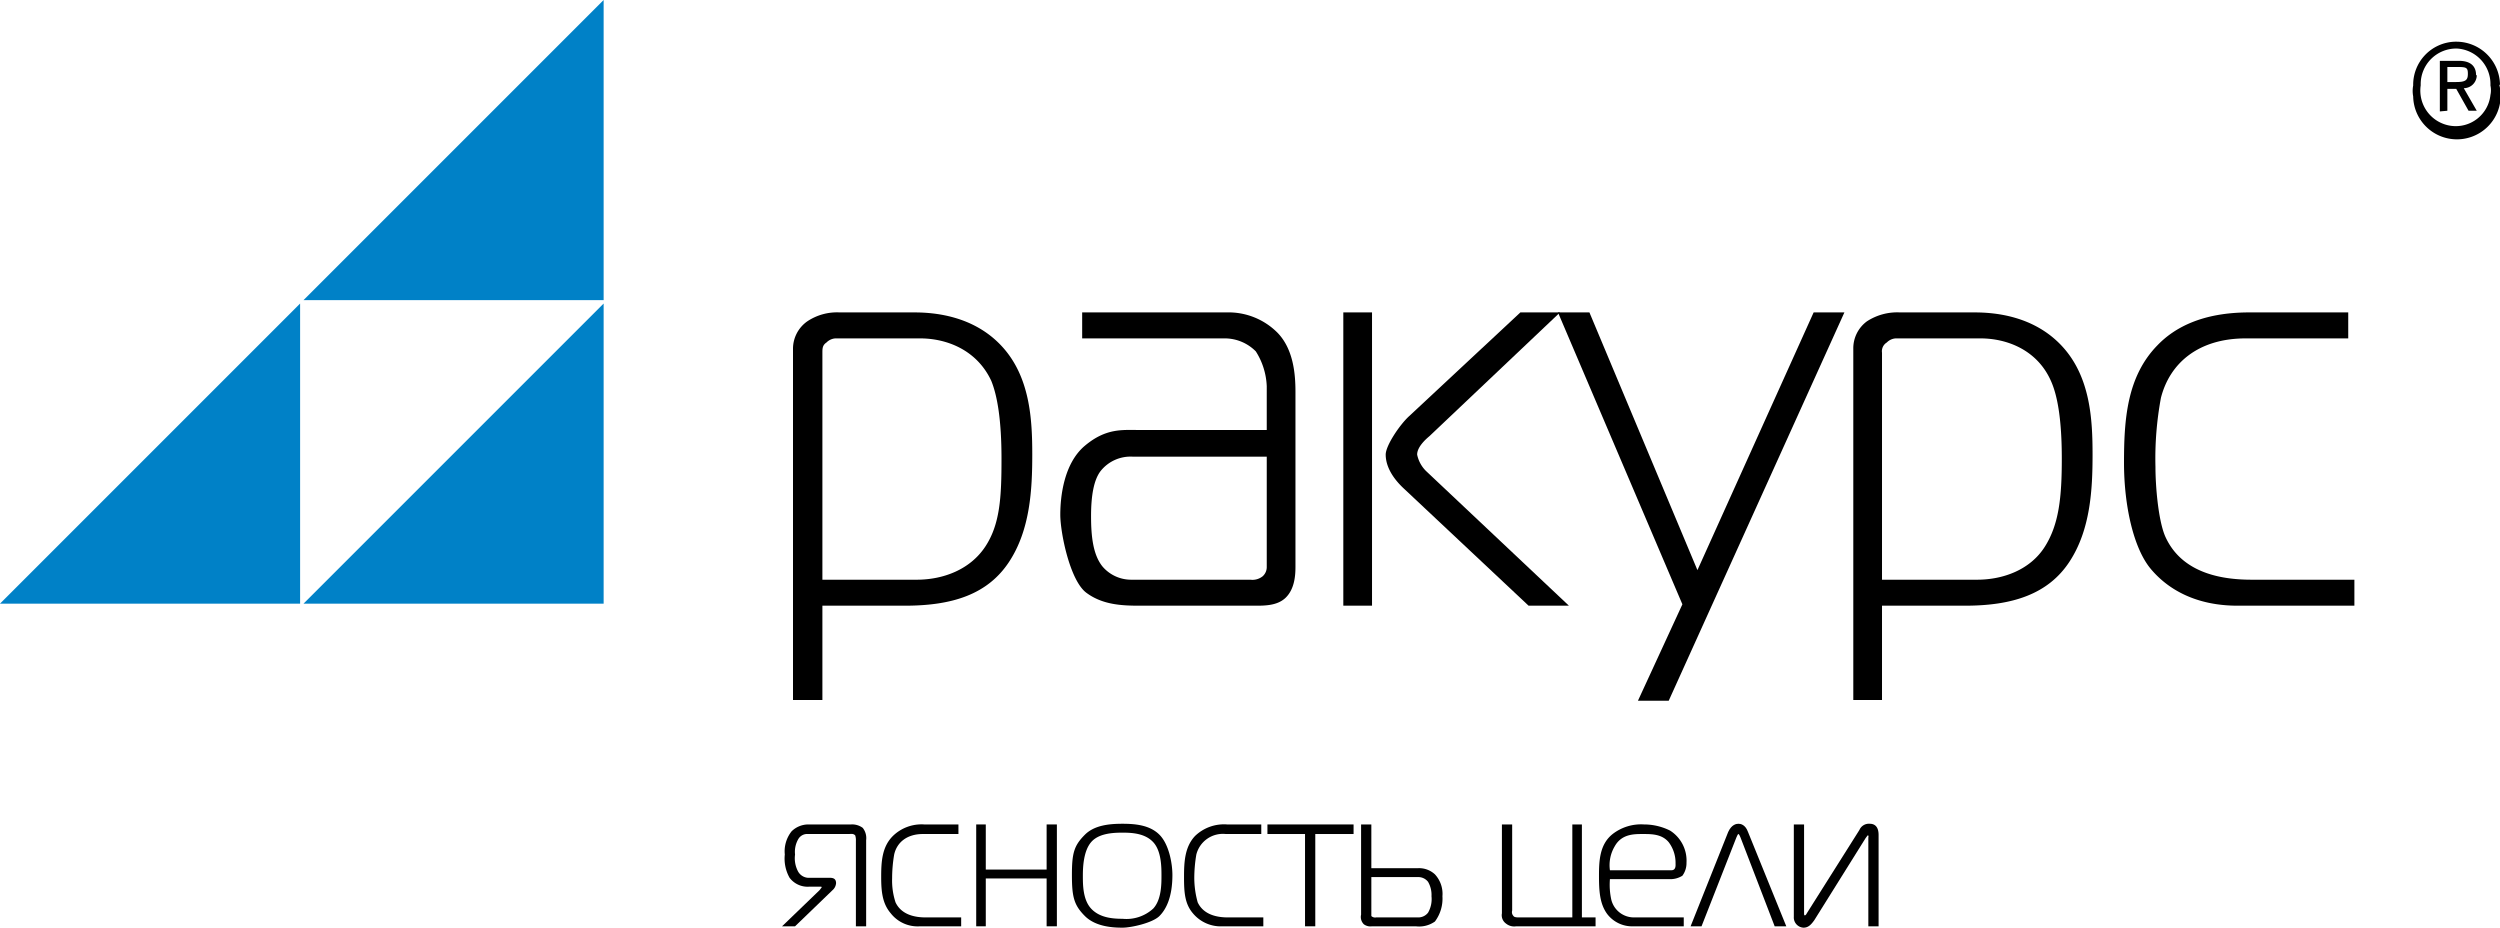
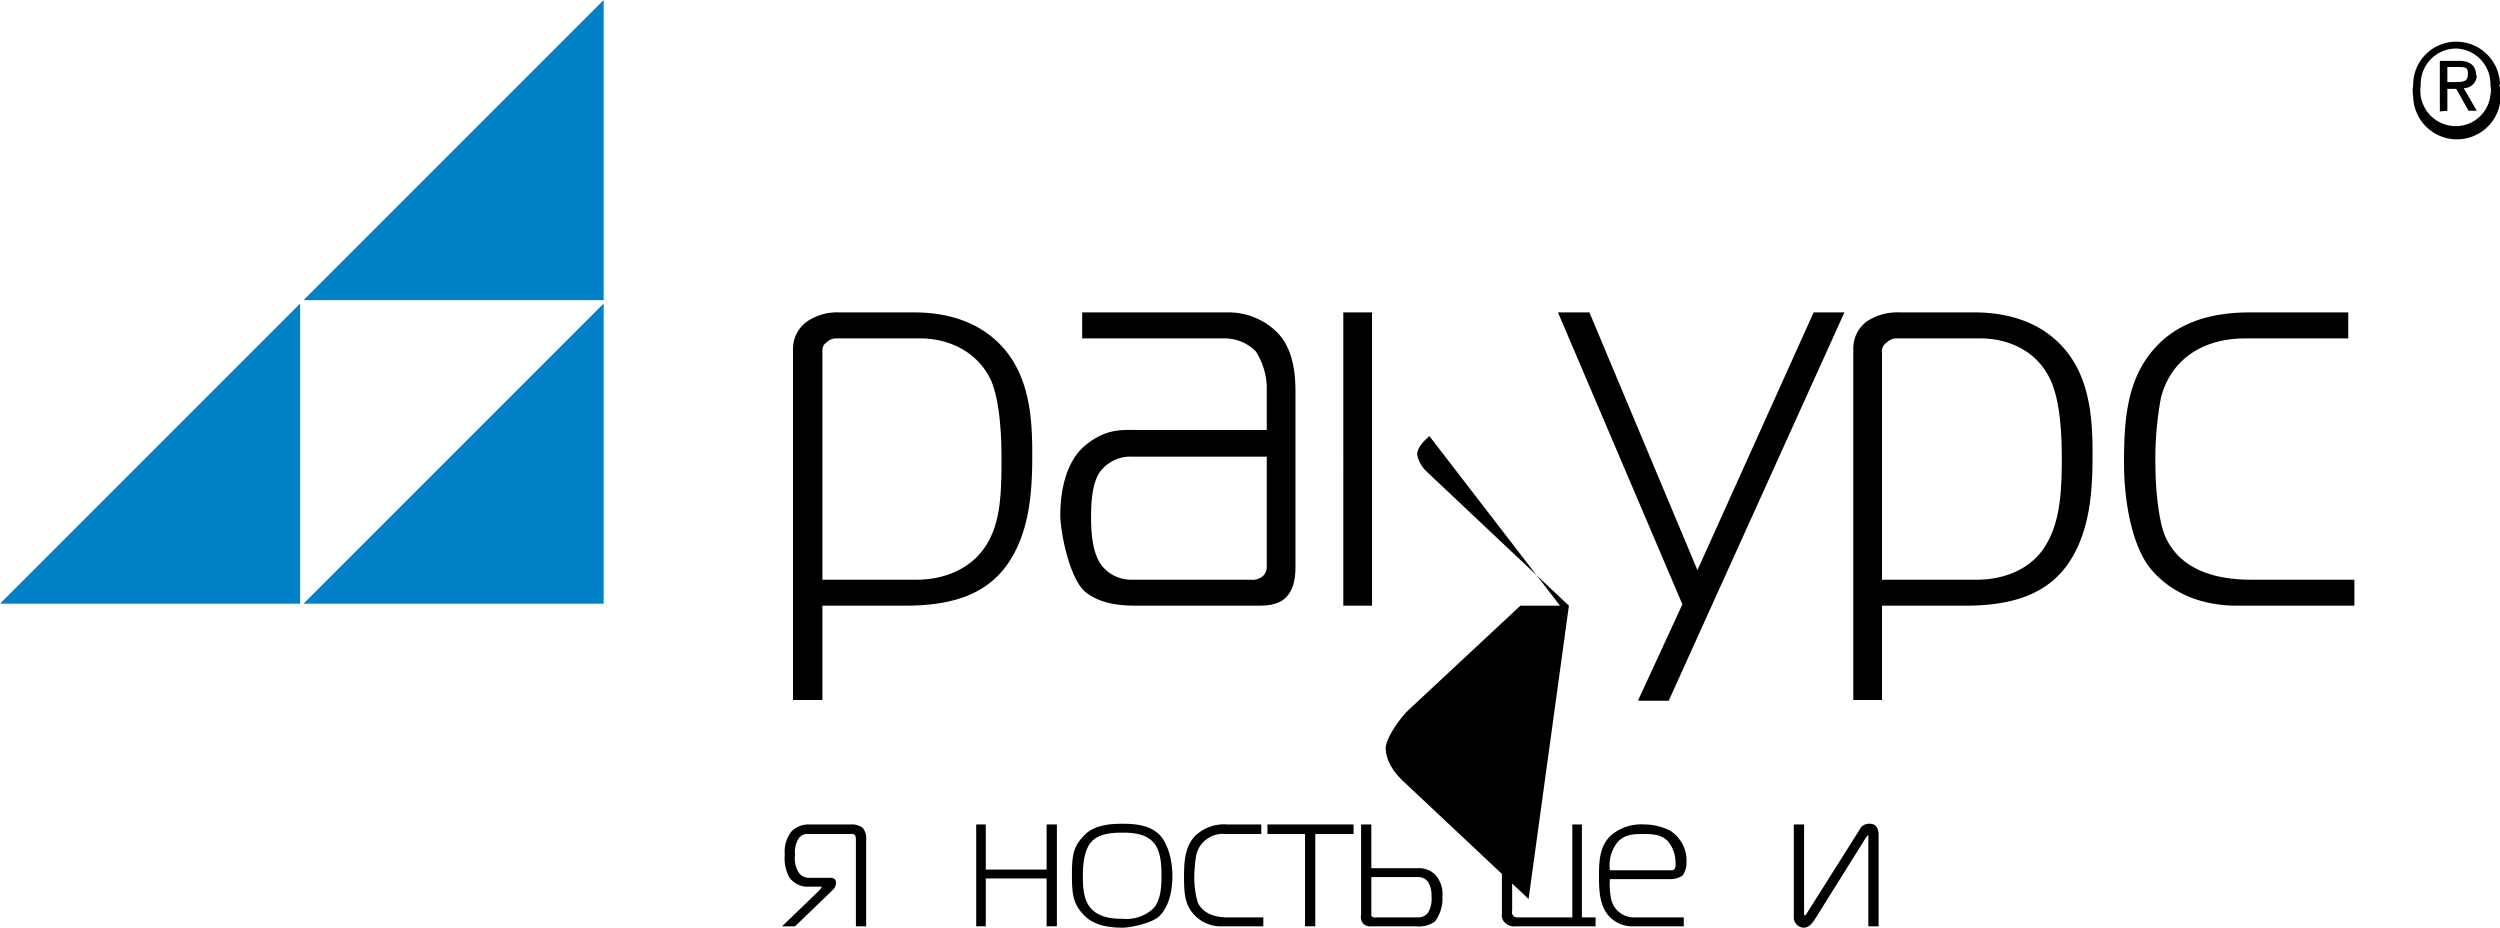
<svg xmlns="http://www.w3.org/2000/svg" width="365.7" height="135.7" viewBox="0 0 365.7 135.7">
  <defs>
    <style>
      .a {
        fill: #0081c7;
      }

      .a, .b {
        fill-rule: evenodd;
      }

      .b {
        fill: #000;
      }
    </style>
  </defs>
  <g>
    <polygon class="a" points="88.3 43.9 44.4 43.9 88.3 0 88.3 43.9" />
    <polygon class="a" points="88.3 88.3 44.4 88.3 88.3 44.4 88.3 88.3" />
    <polygon class="a" points="43.9 88.3 0 88.3 43.9 44.4 43.9 88.3" />
    <path class="b" d="M120.3,102.4H116V51a4.9,4.9,0,0,1,2.1-4,7.8,7.8,0,0,1,4.7-1.3h10.9c2.8,0,8.6.4,12.8,4.9S151,61.4,151,66.5s-.3,11-3.4,15.7-8.2,6.4-15.2,6.4H120.3Zm13.8-17.6c3.9,0,7.8-1.5,10-4.8s2.4-7.3,2.4-12.9-.6-9.2-1.5-11.4c-2.1-4.5-6.5-6.2-10.4-6.2H122.2a2,2,0,0,0-1.3.6c-.6.4-.6.9-.6,1.5V84.8Z" />
    <path class="b" d="M179.4,45.7a10.1,10.1,0,0,1,7.5,3c2.3,2.4,2.6,6,2.6,8.6V82.9c0,1.2-.1,3.2-1.4,4.5s-3.4,1.2-4.9,1.2H166.7c-2.5,0-5.4-.1-7.8-1.9s-3.8-8.8-3.8-11.4.5-7.5,3.6-10.1,5.5-2.3,8-2.3h18.6V56.5a10.2,10.2,0,0,0-1.6-5.1,6.4,6.4,0,0,0-4.5-1.9H158.3V45.7ZM165.7,66.8a5.6,5.6,0,0,0-4.7,2.1c-1,1.3-1.4,3.6-1.4,6.6s.3,5.7,1.7,7.4a5.5,5.5,0,0,0,4.2,1.9h17.4a2.4,2.4,0,0,0,1.8-.5,1.8,1.8,0,0,0,.6-1.4V66.8Z" />
-     <path class="b" d="M196.5,45.7h4.2V88.6h-4.2Zm27.1,42.9-18.1-17c-2.2-2-2.8-3.8-2.8-5.1s2-4.3,3.4-5.6l16.3-15.2h5.8L209.1,63.8c-.6.5-1.8,1.6-1.8,2.7a4.7,4.7,0,0,0,1.3,2.4l20.9,19.7Z" />
+     <path class="b" d="M196.5,45.7h4.2V88.6h-4.2m27.1,42.9-18.1-17c-2.2-2-2.8-3.8-2.8-5.1s2-4.3,3.4-5.6l16.3-15.2h5.8L209.1,63.8c-.6.5-1.8,1.6-1.8,2.7a4.7,4.7,0,0,0,1.3,2.4l20.9,19.7Z" />
    <polygon class="b" points="244.1 102.5 239.6 102.5 246.1 88.4 227.9 45.7 232.5 45.7 248.3 83.4 265.3 45.7 269.8 45.7 244.1 102.5" />
    <path class="b" d="M275.3,102.4h-4.2V51a4.9,4.9,0,0,1,2-4,8.1,8.1,0,0,1,4.8-1.3h10.9c2.8,0,8.6.4,12.8,4.9s4.5,10.8,4.5,15.9-.3,11-3.4,15.7-8.3,6.4-15.2,6.4H275.3Zm13.9-17.6c3.9,0,7.8-1.5,9.9-4.8s2.5-7.3,2.5-12.9-.6-9.2-1.6-11.4c-2-4.5-6.4-6.2-10.3-6.2H277.3a2,2,0,0,0-1.3.6,1.5,1.5,0,0,0-.7,1.5V84.8Z" />
    <path class="b" d="M327.3,88.6c-6.1,0-10.2-2.4-12.7-5.4s-3.9-9.2-3.9-15.5.4-12.6,4.9-17.2c2.5-2.6,6.6-4.8,13.4-4.8h14.5v3.8h-15c-6.9,0-11.1,3.6-12.4,8.7a48.6,48.6,0,0,0-.8,10.1c0,2.8.4,7.7,1.4,10.1,2.5,5.7,8.8,6.4,12.7,6.4h15v3.8Z" />
    <path class="b" d="M359.4,6.1a6.4,6.4,0,0,1,6.3,6.3h-.1A6.4,6.4,0,1,1,353,14.1a4.3,4.3,0,0,1,0-1.6,6.3,6.3,0,0,1,6.1-6.4Zm0,1a5.2,5.2,0,0,0-5.3,5.2v.2a5.2,5.2,0,0,0,4.4,5.9,5.1,5.1,0,0,0,5.8-4.5,3.3,3.3,0,0,0,0-1.4A5.2,5.2,0,0,0,359.4,7.1ZM358,16.2V13h1.3l1.8,3.2h1.2l-1.9-3.3a1.9,1.9,0,0,0,1.9-1.9h-.1c0-1.4-.9-2.1-2.5-2.1h-2.8v7.4Zm0-4.2h1.3c1.4,0,1.7-.3,1.7-1.2s-.2-1-1.5-1H358Z" />
    <path class="b" d="M119.9,130.2l.3-.4c0-.1-.1-.1-.2-.1h-1.6a3.3,3.3,0,0,1-2.9-1.3,5.7,5.7,0,0,1-.7-3.4,4.7,4.7,0,0,1,1-3.4,3.5,3.5,0,0,1,2.4-1h6.3a2.6,2.6,0,0,1,1.7.5,2.4,2.4,0,0,1,.5,1.8v12.6h-1.5V123a2.2,2.2,0,0,0-.1-.8c-.3-.3-.6-.2-1-.2h-5.9a1.5,1.5,0,0,0-1.4.7,3.7,3.7,0,0,0-.5,2.3,4.1,4.1,0,0,0,.4,2.4,1.8,1.8,0,0,0,1.8,1h2.7c.5,0,1.1,0,1.1.8a1.5,1.5,0,0,1-.4.9l-5.6,5.4h-1.9Z" />
-     <path class="b" d="M134.6,135.5a5,5,0,0,1-4.3-1.9c-1.2-1.4-1.4-3.1-1.4-5.3s.1-4.4,1.7-6a6,6,0,0,1,4.6-1.7h5V122H135c-2.3,0-3.8,1.2-4.2,3a20.7,20.7,0,0,0-.3,3.5,10.2,10.2,0,0,0,.5,3.5c.9,1.9,3,2.2,4.4,2.2h5.2v1.3Z" />
    <polygon class="b" points="153.1 135.5 153.1 128.5 144.2 128.5 144.2 135.5 142.8 135.5 142.8 120.6 144.2 120.6 144.2 127.2 153.1 127.2 153.1 120.6 154.6 120.6 154.6 135.5 153.1 135.5" />
    <path class="b" d="M158.7,122.1c1.4-1.4,3.6-1.6,5.5-1.6s4,.2,5.4,1.6,1.9,4.2,1.9,5.9c0,3.2-.9,5-1.9,6s-4.1,1.7-5.4,1.7-3.9-.1-5.5-1.7-1.9-2.8-1.9-6S157.1,123.7,158.7,122.1Zm.9,10.8c1.2,1.3,3,1.5,4.6,1.5a5.8,5.8,0,0,0,4.5-1.5c1.2-1.3,1.2-3.6,1.2-4.8s0-3.6-1.2-4.9-3.1-1.4-4.5-1.4-3.5.1-4.6,1.4-1.2,3.6-1.2,4.9,0,3.5,1.2,4.8Z" />
    <path class="b" d="M178.9,135.5a5.3,5.3,0,0,1-4.4-1.9c-1.2-1.4-1.3-3.1-1.3-5.3s.1-4.4,1.6-6a6.1,6.1,0,0,1,4.7-1.7h5V122h-5.2a4,4,0,0,0-4.3,3,20.7,20.7,0,0,0-.3,3.5,13.4,13.4,0,0,0,.5,3.5c.9,1.9,3,2.2,4.4,2.2h5.2v1.3Z" />
    <polygon class="b" points="190.9 135.5 190.9 122 185.4 122 185.4 120.6 198 120.6 198 122 192.4 122 192.4 135.5 190.9 135.5" />
    <path class="b" d="M200.6,120.6V127h6.8a3.4,3.4,0,0,1,2.5.9,4.2,4.2,0,0,1,1.1,3.2,5.6,5.6,0,0,1-1.1,3.7,4,4,0,0,1-2.8.7h-6.4a1.6,1.6,0,0,1-1.2-.3,1.5,1.5,0,0,1-.4-1.4V120.6Zm0,12.7v.7a.8.8,0,0,0,.7.2h6.1a1.8,1.8,0,0,0,1.5-.7,4,4,0,0,0,.5-2.4,3.8,3.8,0,0,0-.5-2.1,1.8,1.8,0,0,0-1.5-.7h-6.8Z" />
    <path class="b" d="M221.8,135.5a1.9,1.9,0,0,1-1.5-.4,1.5,1.5,0,0,1-.6-1.5v-13h1.5v12.6a.8.8,0,0,0,.2.8c.1.2.6.2.8.2H230V120.6h1.4v13.6h2v1.3Z" />
    <path class="b" d="M239,135.5a4.6,4.6,0,0,1-3.9-1.8c-1.1-1.5-1.2-3.4-1.2-5.6s.1-4.6,2-6.1a6.8,6.8,0,0,1,4.6-1.4,8.5,8.5,0,0,1,3.8.9,5.2,5.2,0,0,1,2.4,4.7,3.1,3.1,0,0,1-.6,1.9,3.3,3.3,0,0,1-1.6.5h-9a10.1,10.1,0,0,0,.2,3,3.4,3.4,0,0,0,3.3,2.6h7.3v1.3Zm5.5-8.2c.7,0,.6-.8.6-1a5,5,0,0,0-1-3.1c-1-1.2-2.5-1.2-3.8-1.2s-3.1,0-4.1,1.8a5.4,5.4,0,0,0-.7,3.5Z" />
-     <path class="b" d="M252.8,121.7c.5-1.1,1.2-1.2,1.5-1.2s1,.1,1.4,1.2l5.6,13.8h-1.7l-5-13c-.1-.2-.2-.5-.3-.5s-.2.3-.3.5l-5.1,13h-1.6Z" />
    <path class="b" d="M273.3,135.5V122.6c0-.2.1-.4-.1-.4l-.3.4-7.5,12c-.5.7-.9,1.1-1.6,1.1a1.5,1.5,0,0,1-1.4-1.6V120.6h1.5v13c0,.1,0,.3.1.3s.2-.1.3-.3l7.7-12.2a1.5,1.5,0,0,1,1.5-.9c1.3,0,1.3,1.3,1.3,1.7v13.3Z" />
  </g>
</svg>